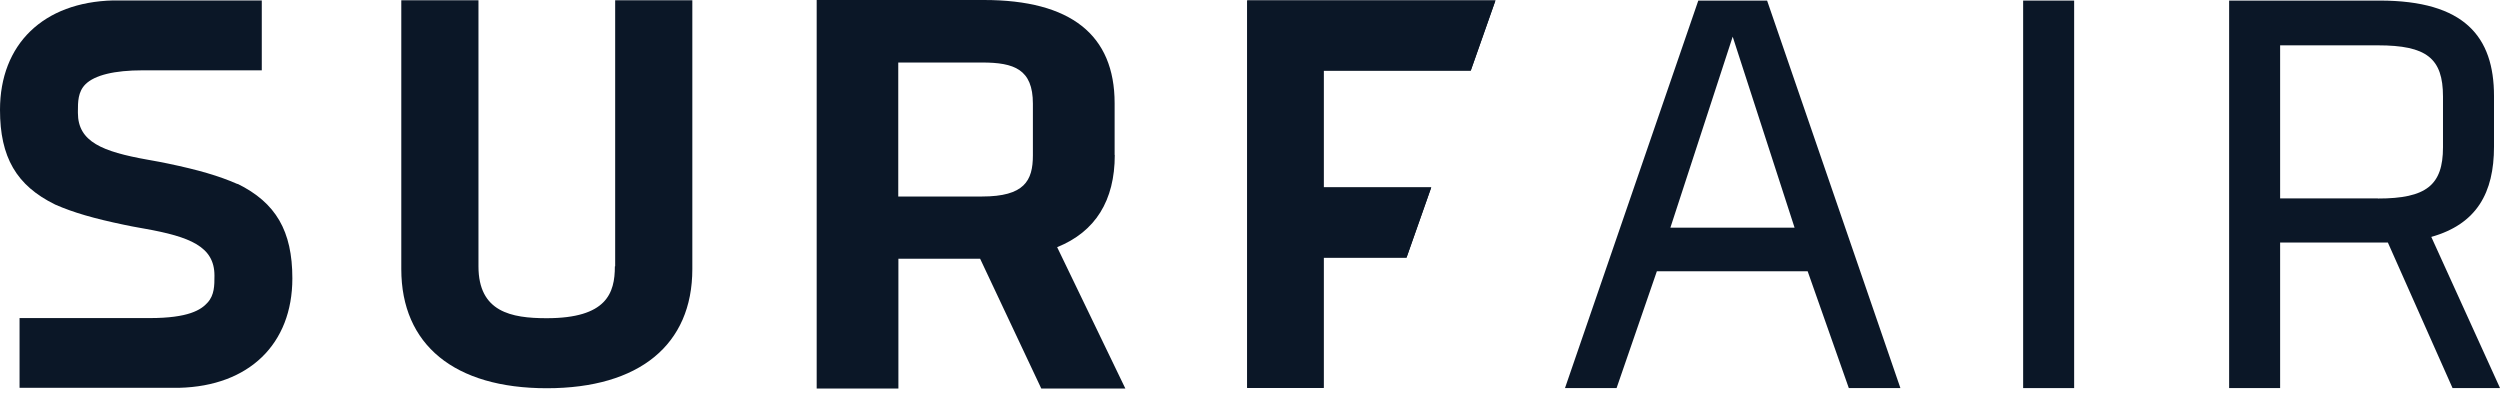
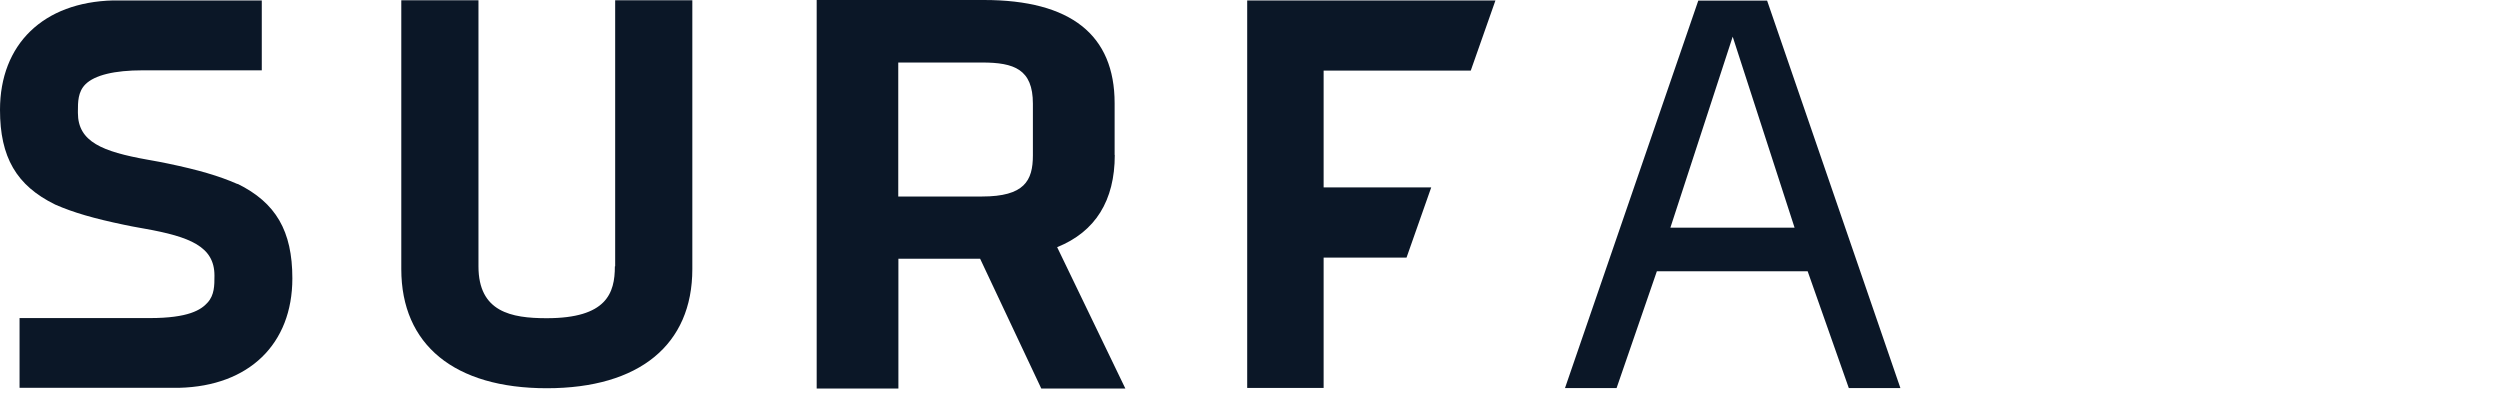
<svg xmlns="http://www.w3.org/2000/svg" width="178" height="28" viewBox="0 0 178 28" fill="none">
  <path d="M118.931 16.211L123.368 2.611L127.774 16.211H118.931ZM120.919 0.041L111.427 27.632H115.1L117.968 19.316H128.706L131.636 27.632H135.309L125.817 0.041H120.919Z" fill="#0B1727" />
-   <path d="M147.679 0.041H144.048V27.632H147.679V0.041Z" fill="#0B1727" />
-   <path d="M169.305 14.124H162.345V3.228H169.305C172.769 3.228 173.941 4.143 173.941 6.877V10.485C173.941 13.179 172.759 14.135 169.305 14.135M173.104 16.869C176.349 15.954 177.573 13.723 177.573 10.444V6.836C177.573 2.611 175.469 0.041 169.431 0.041H158.714V27.632H162.345V17.27H170.017L174.622 27.632H178.002L173.104 16.859V16.869Z" fill="#0B1727" />
  <path d="M16.913 13.107L16.871 13.087C15.604 12.531 14.139 12.1 11.973 11.648C11.596 11.565 11.24 11.504 10.853 11.432L10.508 11.37C7.284 10.794 5.547 10.095 5.547 8.039V7.906C5.547 7.268 5.547 6.538 6.081 6.004C6.74 5.346 8.153 5.007 10.152 5.007H18.639V0.031H8.059C3.087 0.155 0 3.146 0 7.823C0 11.195 1.172 13.21 3.914 14.557L3.956 14.577C5.222 15.132 6.677 15.554 8.843 16.006C9.21 16.088 9.566 16.15 9.963 16.222L10.309 16.284C13.532 16.859 15.269 17.558 15.269 19.614V19.645C15.269 20.313 15.269 21.012 14.777 21.547C14.317 22.061 13.427 22.647 10.665 22.647H1.392V27.612H12.758C17.729 27.489 20.816 24.497 20.816 19.82C20.816 16.448 19.644 14.433 16.913 13.087V13.107Z" fill="#0B1727" />
  <path d="M43.779 18.965C43.779 20.877 43.193 22.656 38.923 22.656C36.401 22.656 34.067 22.214 34.067 18.965V0.02H28.572V19.161C28.572 24.547 32.35 27.642 38.933 27.642C45.516 27.642 49.294 24.547 49.294 19.161V0.02H43.8V18.965H43.779Z" fill="#0B1727" />
  <path d="M79.361 11.03V7.35C79.361 2.477 76.232 0 70.057 0H58.148V27.663H63.966V18.422H69.785L74.139 27.663H80.125L75.269 17.599C77.99 16.499 79.372 14.289 79.372 11.03H79.361ZM73.542 7.381V11.061C73.542 12.87 72.935 13.991 69.921 13.991H63.956V4.451H69.921C72.213 4.451 73.542 4.934 73.542 7.381Z" fill="#0B1727" />
  <path d="M104.718 5.027L106.476 0.031H88.8V27.622H94.242V18.34H100.145L101.903 13.344H94.242V5.027H104.718Z" fill="#0B1727" />
-   <path d="M104.718 5.027L106.476 0.031H88.8V27.622H94.242V18.34H100.145L101.903 13.344H94.242V5.027H104.718Z" fill="#0B1727" />
</svg>